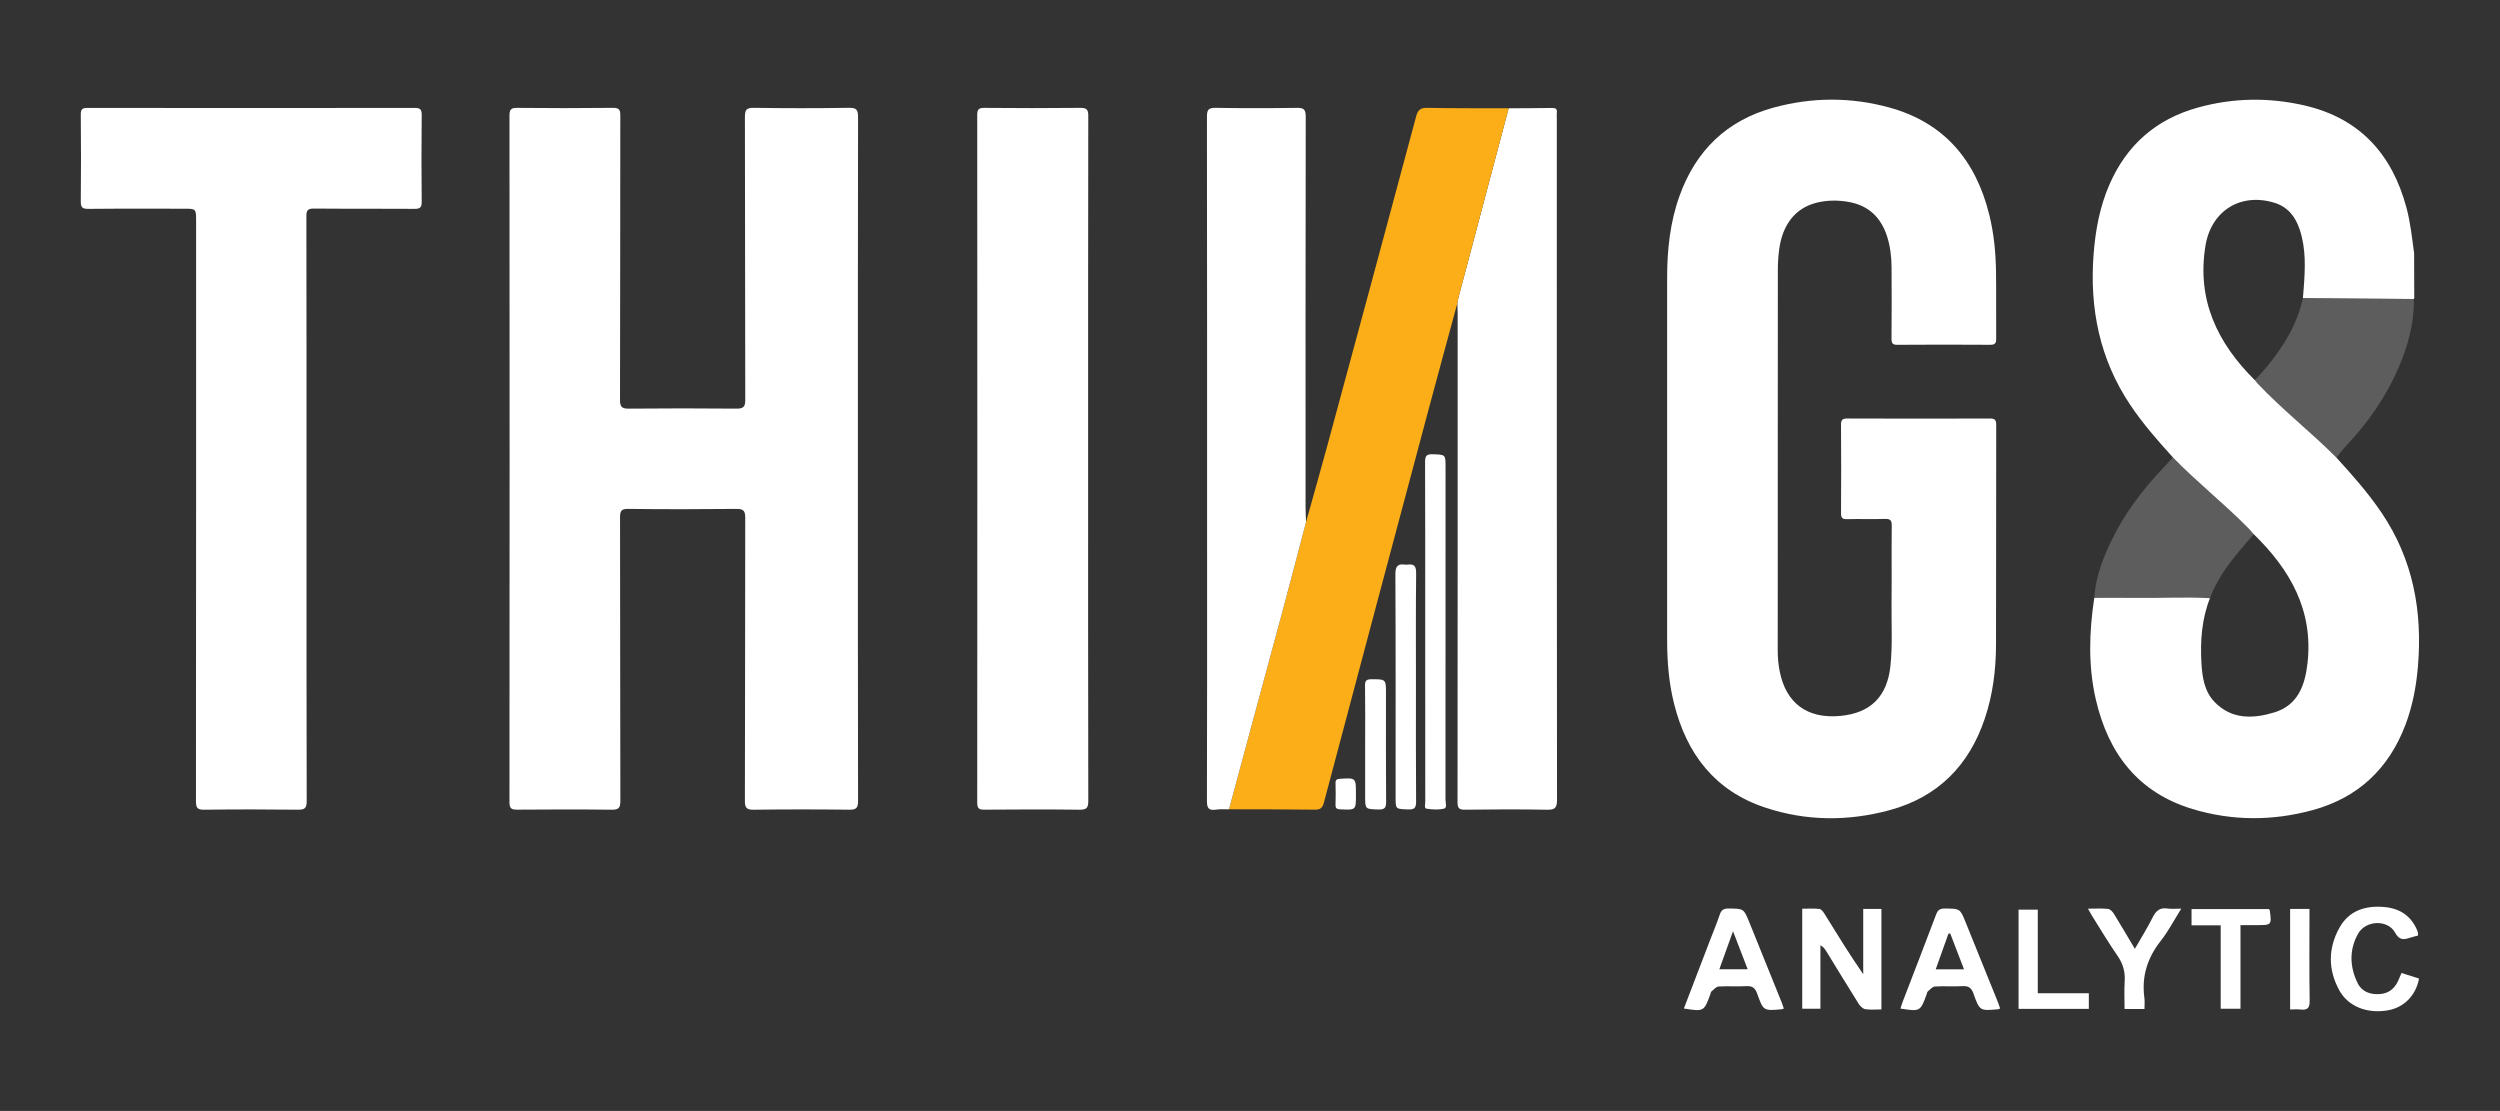
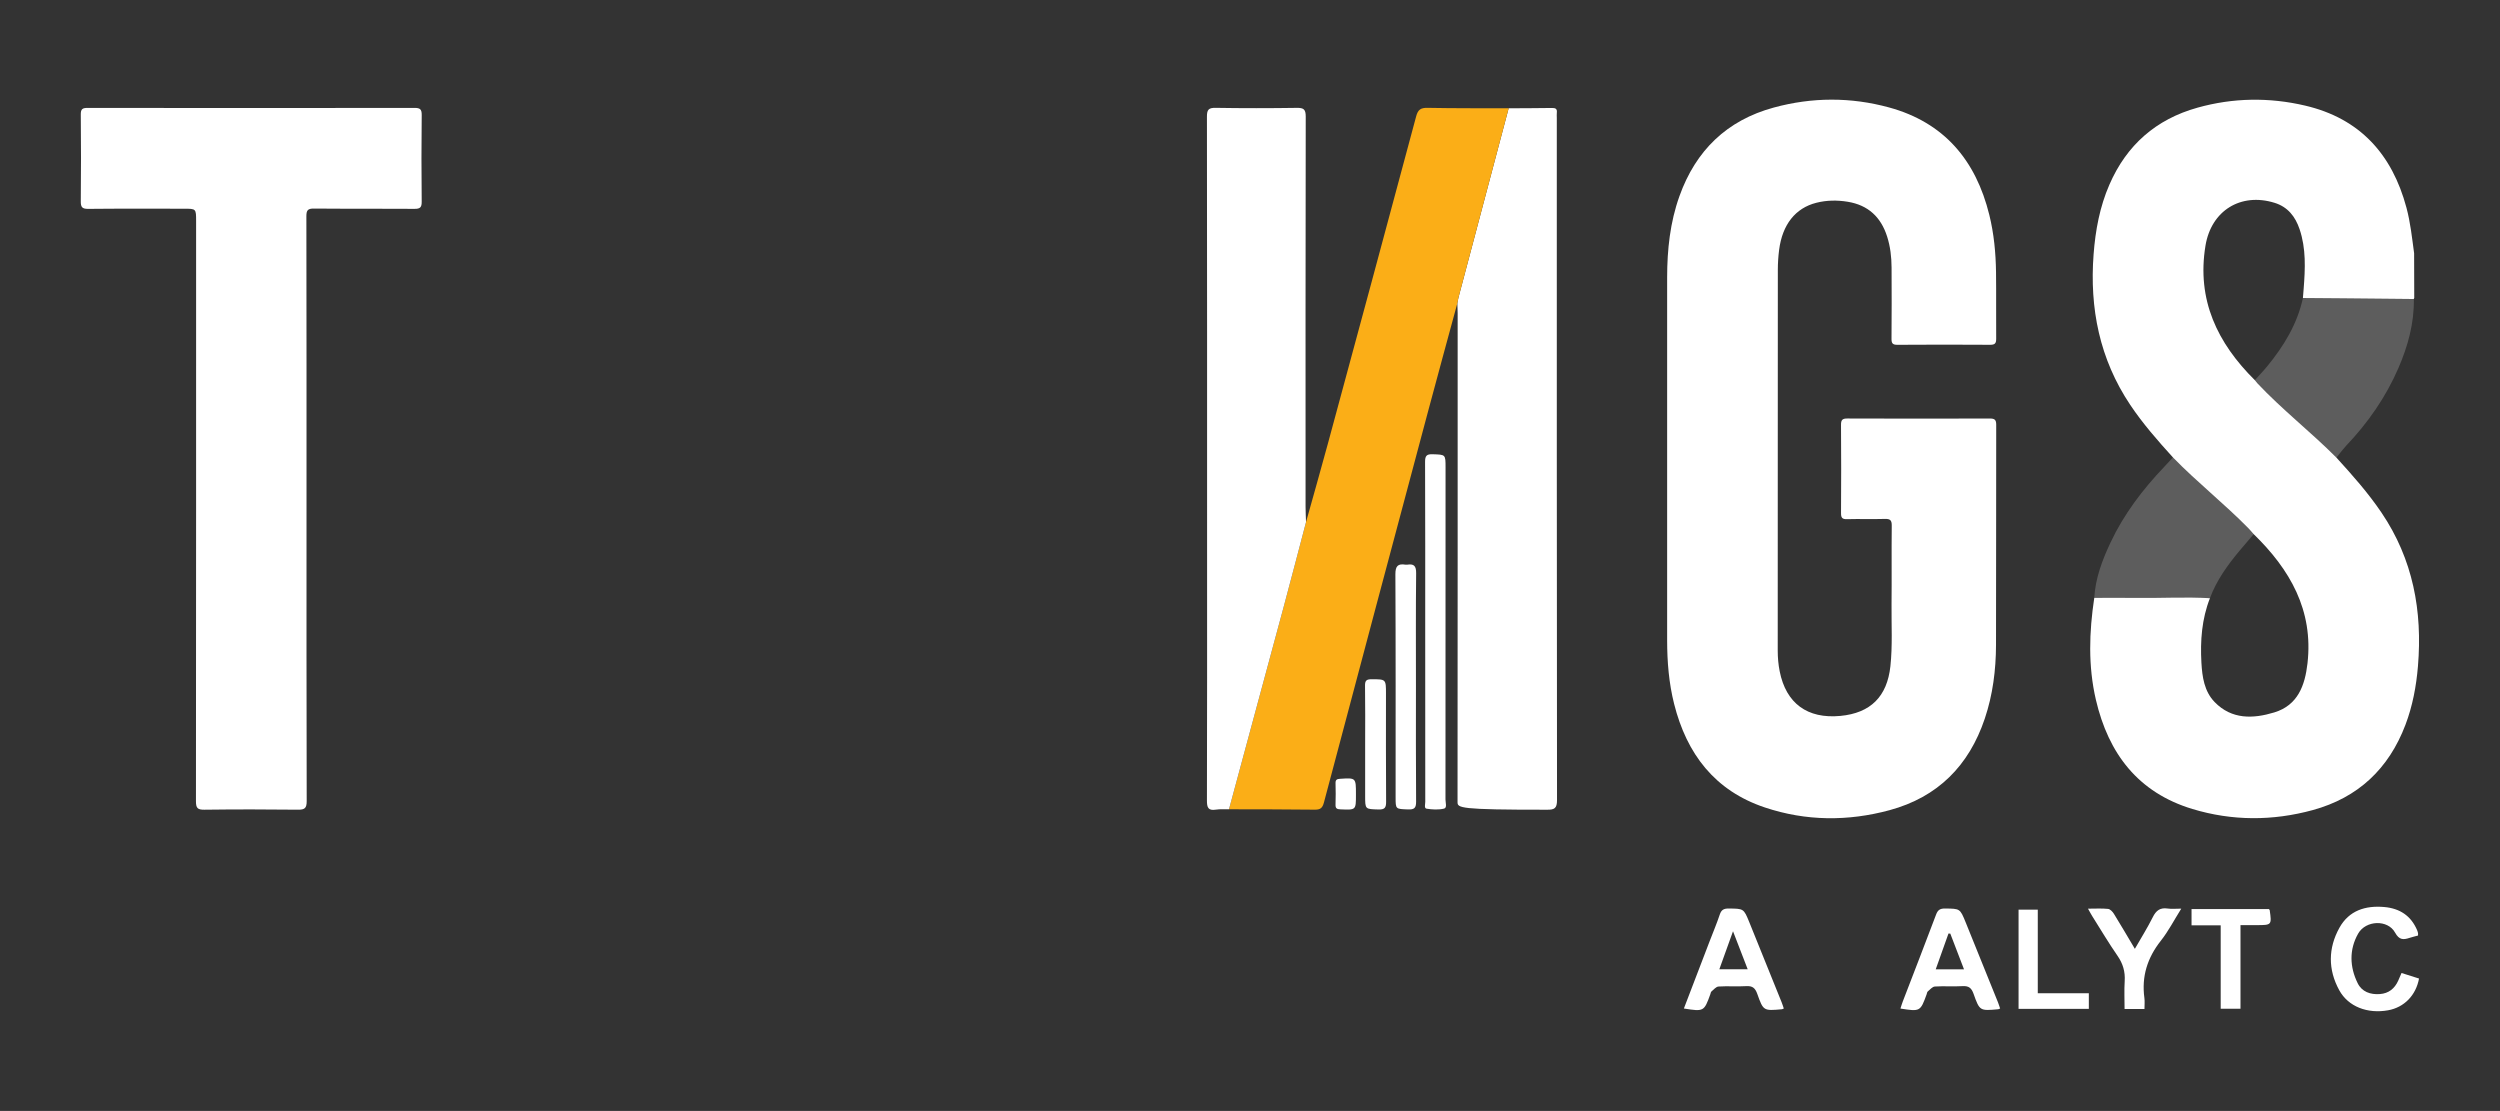
<svg xmlns="http://www.w3.org/2000/svg" xmlns:ns1="http://www.serif.com/" width="100%" height="100%" viewBox="0 0 6742 2996" version="1.1" xml:space="preserve" style="fill-rule:evenodd;clip-rule:evenodd;stroke-linejoin:round;stroke-miterlimit:1.414;">
  <rect x="0" y="0" width="6742" height="2996" fill="#333333" stroke="none" />
  <g transform="matrix(4.167,0,0,4.167,0,0)">
    <g id="Layer-1" ns1:id="Layer 1">
-       <path d="M555.212,296.853C555.212,370.676 555.168,444.499 555.319,518.322C555.329,522.893 554.177,524.086 549.612,524.029C529.118,523.77 508.617,523.76 488.124,524.034C483.456,524.095 482.061,523.172 482.078,518.185C482.278,457.194 482.159,396.203 482.304,335.211C482.315,330.746 481.336,329.302 476.618,329.354C453.291,329.61 429.958,329.617 406.63,329.345C402.037,329.291 401.271,330.698 401.28,334.909C401.417,396.067 401.318,457.225 401.486,518.382C401.499,522.977 400.297,524.082 395.794,524.027C375.466,523.773 355.133,523.832 334.804,523.994C331.107,524.023 329.714,523.35 329.717,519.197C329.835,371.05 329.831,222.904 329.731,74.758C329.728,70.836 330.742,69.779 334.679,69.818C355.341,70.021 376.007,70.044 396.668,69.803C400.799,69.755 401.457,71.114 401.45,74.821C401.343,136.146 401.431,197.471 401.259,258.795C401.247,263.443 402.531,264.506 407.005,264.463C430.166,264.24 453.332,264.243 476.493,264.459C480.973,264.501 482.333,263.443 482.32,258.741C482.149,197.75 482.268,136.758 482.091,75.767C482.077,71.007 483.113,69.707 488.001,69.782C508.493,70.093 528.997,70.11 549.488,69.774C554.549,69.691 555.327,71.275 555.318,75.884C555.168,149.54 555.212,223.197 555.212,296.853" style="fill:white;fill-rule:nonzero;" />
      <path d="M1150.54,297.078C1150.54,338.408 1150.56,379.739 1150.51,421.068C1150.51,425.595 1150.91,430.079 1151.78,434.476C1155.9,455.241 1169.72,465.337 1191.02,463.328C1210.64,461.477 1221.31,450.781 1223.43,431.156C1224.86,417.851 1224.05,404.522 1224.17,391.205C1224.34,374.208 1224.11,357.207 1224.3,340.21C1224.34,336.628 1223.25,335.736 1219.81,335.837C1211.65,336.078 1203.48,335.765 1195.32,335.989C1192.13,336.077 1191.46,334.992 1191.48,332.001C1191.6,313.004 1191.62,294.004 1191.47,275.007C1191.44,271.729 1192.36,270.828 1195.64,270.842C1226.3,270.965 1256.97,270.953 1287.63,270.855C1290.73,270.845 1291.92,271.475 1291.91,274.911C1291.8,322.407 1291.92,369.903 1291.78,417.399C1291.73,433.606 1289.72,449.59 1284.52,465.066C1274.27,495.543 1254.06,515.884 1222.91,524.326C1195.96,531.629 1168.77,531.467 1142.19,522.579C1109.77,511.744 1091.59,487.896 1083.45,455.534C1080.06,442.048 1078.95,428.286 1078.94,414.438C1078.9,336.11 1078.89,257.783 1078.94,179.456C1078.96,161.556 1080.83,143.898 1086.92,126.895C1097.5,97.369 1117.6,77.857 1147.98,69.596C1172.74,62.861 1197.77,62.766 1222.5,69.518C1258.27,79.284 1278.74,103.775 1287.44,139.056C1290.45,151.249 1291.62,163.666 1291.79,176.168C1291.98,190.498 1291.76,204.832 1291.89,219.163C1291.92,222.161 1291.11,223.162 1288,223.142C1268,223.014 1248,223.004 1228,223.152C1224.82,223.176 1224.12,222.162 1224.15,219.177C1224.29,203.846 1224.26,188.513 1224.19,173.181C1224.16,166.331 1223.38,159.545 1221.28,152.994C1217.27,140.476 1209.03,132.743 1195.82,130.577C1188.98,129.456 1182.19,129.542 1175.5,131.233C1161.96,134.656 1153.53,145.312 1151.42,161.645C1150.87,165.926 1150.58,170.271 1150.58,174.588C1150.52,215.418 1150.54,256.248 1150.54,297.078" style="fill:white;fill-rule:nonzero;" />
      <path d="M198.372,329.922C198.371,392.75 198.314,455.578 198.486,518.405C198.499,523.051 197.217,524.074 192.767,524.02C172.604,523.776 152.436,523.769 132.275,524.027C127.876,524.083 126.811,522.971 126.816,518.573C126.945,393.418 126.918,268.262 126.917,143.107C126.917,135.076 126.918,135.077 119.135,135.077C98.47,135.077 77.804,134.959 57.141,135.179C53.112,135.222 52.243,134.022 52.284,130.197C52.48,111.535 52.472,92.867 52.285,74.204C52.249,70.663 53.22,69.832 56.697,69.837C127.19,69.943 197.684,69.945 268.178,69.835C271.834,69.829 272.967,70.629 272.923,74.465C272.709,93.128 272.719,111.795 272.916,130.458C272.957,134.216 271.933,135.196 268.198,135.165C246.536,134.985 224.87,135.184 203.206,134.981C199.24,134.943 198.276,136.033 198.284,139.939C198.408,203.266 198.372,266.594 198.372,329.922" style="fill:white;fill-rule:nonzero;" />
-       <path d="M704.211,296.908C704.211,370.712 704.167,444.516 704.318,518.32C704.327,522.883 703.186,524.087 698.615,524.03C678.126,523.77 657.631,523.817 637.142,524.007C633.409,524.042 632.443,523.097 632.445,519.332C632.547,371.058 632.547,222.784 632.447,74.51C632.444,70.767 633.374,69.785 637.128,69.82C657.785,70.013 678.445,70.03 699.102,69.813C703.226,69.77 704.317,70.817 704.31,74.996C704.174,148.967 704.211,222.937 704.211,296.908" style="fill:white;fill-rule:nonzero;" />
-       <path d="M976.375,70.082C985.7,70.027 995.027,70.025 1004.35,69.879C1006.61,69.844 1007.85,70.353 1007.55,72.882C1007.42,74.033 1007.53,75.212 1007.53,76.378C1007.53,223.487 1007.5,370.597 1007.67,517.706C1007.68,523.108 1006.09,524.119 1001.1,524.033C983.443,523.728 965.778,523.774 948.122,524.02C944.08,524.076 943.286,522.85 943.29,519.054C943.392,413.595 943.373,308.136 943.364,202.677C943.363,200.514 943.249,198.352 943.187,196.188C943.442,194.889 943.625,193.571 943.963,192.294C954.758,151.554 965.567,110.818 976.375,70.082" style="fill:white;fill-rule:nonzero;" />
+       <path d="M976.375,70.082C985.7,70.027 995.027,70.025 1004.35,69.879C1006.61,69.844 1007.85,70.353 1007.55,72.882C1007.42,74.033 1007.53,75.212 1007.53,76.378C1007.53,223.487 1007.5,370.597 1007.67,517.706C1007.68,523.108 1006.09,524.119 1001.1,524.033C944.08,524.076 943.286,522.85 943.29,519.054C943.392,413.595 943.373,308.136 943.364,202.677C943.363,200.514 943.249,198.352 943.187,196.188C943.442,194.889 943.625,193.571 943.963,192.294C954.758,151.554 965.567,110.818 976.375,70.082" style="fill:white;fill-rule:nonzero;" />
      <path d="M976.375,70.082C965.567,110.818 954.758,151.554 943.963,192.294C943.625,193.571 943.442,194.889 943.187,196.188C936.931,219.27 930.6,242.331 924.43,265.436C901.833,350.056 879.261,434.684 856.828,519.349C855.868,522.969 854.501,524.047 850.839,524.001C832.352,523.761 813.86,523.805 795.371,523.75C807.251,479.792 819.164,435.843 830.995,391.872C835.831,373.901 840.49,355.884 845.229,337.887C849.917,321.096 854.715,304.335 859.272,287.511C878.428,216.79 897.557,146.063 916.514,75.29C917.694,70.881 919.518,69.711 923.943,69.796C941.415,70.137 958.896,70.026 976.375,70.081" style="fill:rgb(251,174,23);fill-rule:nonzero;" />
      <path d="M845.23,337.888C840.491,355.885 835.832,373.902 830.996,391.873C819.165,435.844 807.251,479.793 795.371,523.75C792.542,523.805 789.664,523.549 786.895,523.984C781.78,524.788 781.089,522.503 781.103,517.948C781.266,464.956 781.206,411.963 781.206,358.97C781.206,264.483 781.24,169.995 781.105,75.508C781.099,71.012 782.144,69.717 786.761,69.795C804.253,70.09 821.756,70.062 839.251,69.81C843.682,69.746 845.052,70.731 845.043,75.444C844.883,159.599 844.921,243.754 844.937,327.909C844.938,331.236 845.128,334.562 845.23,337.888" style="fill:white;fill-rule:nonzero;" />
      <path d="M1490.41,192.866C1498.88,192.933 1507.36,192.991 1515.84,193.068C1531.29,193.21 1546.75,193.365 1562.2,193.513C1562.45,209.185 1558.37,223.931 1552.23,238.142C1544.08,257.013 1532.5,273.631 1518.35,288.512C1516.09,290.894 1510.71,297.998 1508.65,300.581C1492.08,283.93 1472.74,269.682 1456.62,252.539C1456.07,251.947 1455.6,251.268 1455.1,250.63C1457.73,247.674 1464.7,240.241 1467.21,237.18C1478,224.017 1486.75,209.767 1490.41,192.866" style="fill:rgb(230,230,230);fill-opacity:0.235;fill-rule:nonzero;" />
      <path d="M1430.22,387.14C1414.59,386.17 1398.95,387.136 1383.32,386.937C1374,386.818 1364.68,386.917 1355.37,386.919C1356.09,374.119 1360.6,362.359 1365.95,350.989C1374.55,332.715 1386.67,316.819 1400.55,302.224C1402.49,300.185 1410.96,290.975 1412.87,288.914C1428.48,304.954 1445.21,319.438 1460.87,335.414C1462.02,336.587 1463.06,337.864 1464.16,339.093C1461.19,342.623 1452.54,352.67 1449.58,356.21C1441.7,365.628 1434.53,375.491 1430.22,387.14" style="fill:rgb(230,230,230);fill-opacity:0.235;fill-rule:nonzero;" />
      <path d="M922.372,408.884C922.371,372.233 922.433,335.581 922.281,298.929C922.265,295.015 923.243,293.842 927.212,293.98C935.525,294.267 935.534,294.04 935.534,302.488C935.534,374.125 935.543,445.762 935.487,517.4C935.485,519.445 936.66,522.812 934.558,523.321C930.958,524.192 926.93,523.959 923.213,523.365C921.576,523.104 922.407,520.411 922.405,518.84C922.361,482.188 922.371,445.536 922.371,408.884" style="fill:white;fill-rule:nonzero;" />
      <path d="M916.372,444.346C916.371,469.145 916.265,493.945 916.475,518.742C916.511,522.988 915.269,524.012 911.196,523.85C903.22,523.531 903.208,523.771 903.208,516.017C903.208,467.917 903.309,419.817 903.069,371.718C903.041,366.294 904.707,364.633 909.684,365.452C910.008,365.505 910.356,365.503 910.68,365.452C915.01,364.773 916.555,366.166 916.5,370.95C916.223,395.412 916.371,419.88 916.371,444.346" style="fill:white;fill-rule:nonzero;" />
      <path d="M883.5,481.69C883.5,469.046 883.62,456.4 883.419,443.759C883.366,440.419 884.413,439.593 887.609,439.598C896.977,439.612 896.979,439.477 896.977,449.013C896.977,472.305 896.883,495.598 897.066,518.889C897.097,522.822 896.065,524.005 892.089,523.883C883.504,523.621 883.498,523.84 883.499,515.131C883.5,503.984 883.499,492.837 883.499,481.69" style="fill:white;fill-rule:nonzero;" />
      <path d="M877.539,514.009L877.539,514.508C877.538,524.289 877.54,524.221 867.59,523.805C865.379,523.712 864.236,523.337 864.326,520.796C864.486,516.15 864.458,511.49 864.335,506.841C864.273,504.6 865.22,504.153 867.278,504.023C877.542,503.372 877.538,503.307 877.538,514.009" style="fill:white;fill-rule:nonzero;" />
      <path d="M1562.45,192.919C1562.24,193.063 1562.15,193.26 1562.2,193.514C1546.74,193.365 1531.29,193.211 1515.83,193.068C1507.36,192.991 1498.88,192.933 1490.4,192.866C1490.56,190.878 1490.73,188.891 1490.88,186.902C1491.88,173.91 1492.52,160.941 1488.24,148.311C1485.48,140.142 1480.61,133.914 1472.07,131.266C1450.18,124.473 1431.08,136.323 1427.35,158.943C1421.56,194.019 1435.02,222.026 1459.31,246.065C1459.82,246.703 1460.29,247.382 1460.84,247.975C1476.95,265.117 1495.58,279.582 1512.15,296.233C1522.47,307.549 1532.61,318.985 1541.23,331.724C1561.67,361.93 1567.84,395.447 1564.85,431.172C1563.76,444.156 1561.39,456.872 1556.75,469.102C1545.97,497.514 1526.11,516.245 1496.76,524.271C1470.83,531.364 1444.64,531.363 1418.89,523.569C1383.73,512.929 1364.53,487.705 1356.42,452.891C1351.32,430.969 1352.06,408.968 1355.37,386.92C1364.68,386.918 1374,386.818 1383.32,386.937C1398.95,387.136 1414.59,386.17 1430.22,387.14C1424.96,400.592 1423.91,414.649 1424.71,428.856C1425.23,438.045 1426.53,447.399 1433.27,454.353C1444.34,465.759 1458.18,465.221 1471.86,461.065C1487.13,456.425 1491.73,443.593 1493.36,429.317C1497.28,394.969 1482.04,368.545 1458.48,345.616C1457.39,344.387 1456.35,343.11 1455.2,341.937C1439.54,325.962 1421.9,312.083 1406.3,296.044C1396.44,285.203 1386.8,274.216 1378.62,261.992C1358.8,232.359 1352.26,199.576 1354.94,164.489C1356.13,148.954 1358.92,133.821 1365.18,119.459C1376.31,93.881 1395.29,77.204 1422.15,69.687C1445.23,63.227 1468.61,62.907 1491.83,68.342C1527.27,76.637 1548.15,99.839 1557.41,134.406C1560.01,144.094 1561.02,154.021 1562.37,163.905C1562.39,173.576 1562.42,183.248 1562.45,192.919" style="fill:white;fill-rule:nonzero;" />
-       <path d="M1205.84,588.25L1217.62,588.25L1217.62,653.275C1214.07,653.275 1210.57,653.638 1207.22,653.118C1205.64,652.873 1203.89,651.206 1202.95,649.72C1195.86,638.452 1188.96,627.066 1181.99,615.725C1181.08,614.255 1180.11,612.829 1178.14,611.732L1178.14,652.834L1166.37,652.834L1166.37,588.104C1170.08,588.104 1173.86,587.829 1177.55,588.261C1178.77,588.404 1180.03,590.214 1180.85,591.527C1188.92,604.526 1196.9,617.581 1205.84,630.509L1205.84,588.25Z" style="fill:white;fill-rule:nonzero;" />
      <path d="M1112.73,627.27L1131.06,627.27C1127.99,619.307 1125.04,611.684 1121.57,602.691C1118.31,611.761 1115.63,619.214 1112.73,627.27M1089.77,652.689C1095.45,637.853 1100.96,623.461 1106.47,609.073C1108.67,603.338 1111.07,597.672 1113.01,591.852C1114.04,588.77 1115.67,587.942 1118.79,587.975C1128.44,588.078 1128.49,587.924 1132.12,596.858C1139.11,614.086 1146.06,631.333 1153.01,648.579C1153.56,649.924 1153.97,651.322 1154.44,652.682C1153.81,652.937 1153.51,653.143 1153.19,653.171C1141.38,654.223 1141.19,654.288 1137.28,643.233C1135.94,639.462 1134.2,637.966 1130.15,638.208C1124.18,638.565 1118.17,638.076 1112.2,638.458C1110.6,638.56 1109.07,640.452 1107.62,641.661C1107.17,642.031 1107.11,642.861 1106.88,643.485C1102.84,654.643 1102.69,654.728 1089.77,652.689" style="fill:white;fill-rule:nonzero;" />
      <path d="M1262.19,604.212C1261.8,604.193 1261.41,604.176 1261.02,604.157C1258.28,611.835 1255.55,619.514 1252.76,627.339L1271.07,627.339C1267.96,619.235 1265.08,611.724 1262.19,604.212M1294.44,652.68C1293.81,652.936 1293.51,653.142 1293.19,653.17C1281.38,654.227 1281.19,654.291 1277.27,643.236C1275.94,639.47 1274.21,637.965 1270.15,638.208C1264.18,638.566 1258.17,638.075 1252.2,638.457C1250.6,638.56 1249.06,640.449 1247.61,641.657C1247.17,642.026 1247.11,642.858 1246.88,643.482C1242.83,654.647 1242.69,654.724 1229.92,652.714C1230.45,651.127 1230.88,649.601 1231.45,648.123C1238.65,629.371 1245.94,610.655 1253.01,591.853C1254.14,588.832 1255.66,587.942 1258.78,587.975C1268.44,588.077 1268.48,587.924 1272.11,596.855C1279.11,614.082 1286.06,631.329 1293.01,648.574C1293.55,649.923 1293.97,651.323 1294.44,652.68" style="fill:white;fill-rule:nonzero;" />
      <path d="M1564.9,605.457C1563,605.976 1561.23,606.38 1559.51,606.946C1555.46,608.277 1552.75,608.488 1550.05,603.573C1545.35,595.003 1531.09,595.457 1526.11,604.28C1520.27,614.64 1520.65,625.781 1525.85,636.331C1528.58,641.883 1534.1,643.815 1540.25,643.337C1545.94,642.895 1549.76,639.796 1552.07,634.679C1552.74,633.193 1553.36,631.686 1554.22,629.7C1558.12,630.938 1561.86,632.122 1565.55,633.293C1563.53,644.228 1555.87,651.982 1545.54,653.837C1532.19,656.234 1519.78,651.512 1513.94,640.903C1506.58,627.536 1506.69,613.587 1514.06,600.374C1520.24,589.284 1530.84,585.915 1543.07,587.008C1553.03,587.896 1560.3,592.592 1564.29,601.949C1564.55,602.556 1564.73,603.2 1564.89,603.842C1564.96,604.148 1564.9,604.491 1564.9,605.457" style="fill:white;fill-rule:nonzero;" />
      <path d="M1351.31,588.075C1356.11,588.075 1360.24,587.801 1364.31,588.226C1365.68,588.371 1367.25,590.051 1368.09,591.42C1372.55,598.619 1376.81,605.943 1381.64,614.072C1385.8,606.802 1389.86,600.356 1393.24,593.573C1395.38,589.274 1398,587.244 1402.87,587.985C1405.43,588.375 1408.11,588.054 1411.68,588.054C1407.02,595.487 1403.35,602.631 1398.47,608.807C1389.75,619.839 1385.91,631.9 1387.81,645.842C1388.12,648.088 1387.86,650.413 1387.86,652.997L1374.98,652.997C1374.98,646.796 1374.69,640.829 1375.06,634.904C1375.44,628.819 1373.93,623.666 1370.44,618.612C1364.66,610.265 1359.47,601.517 1354.06,592.924C1353.2,591.564 1352.47,590.127 1351.31,588.075" style="fill:white;fill-rule:nonzero;" />
      <path d="M1450,598.721L1450,652.843L1437.19,652.843L1437.19,598.864L1418.32,598.864L1418.32,588.351L1468.4,588.351C1468.73,588.774 1468.89,588.89 1468.91,589.028C1470.27,598.634 1470.2,598.72 1460.54,598.721L1450,598.721Z" style="fill:white;fill-rule:nonzero;" />
      <path d="M1318.81,642.808L1351.85,642.808L1351.85,652.915L1306.37,652.915L1306.37,588.71L1318.81,588.71L1318.81,642.808Z" style="fill:white;fill-rule:nonzero;" />
-       <path d="M1482.12,588.255L1494.64,588.255L1494.64,593.259C1494.64,611.382 1494.47,629.507 1494.76,647.625C1494.84,652.357 1493.34,653.879 1488.88,653.342C1486.78,653.09 1484.63,653.299 1482.12,653.299L1482.12,588.255L1482.12,588.255Z" style="fill:white;fill-rule:nonzero;" />
    </g>
  </g>
</svg>